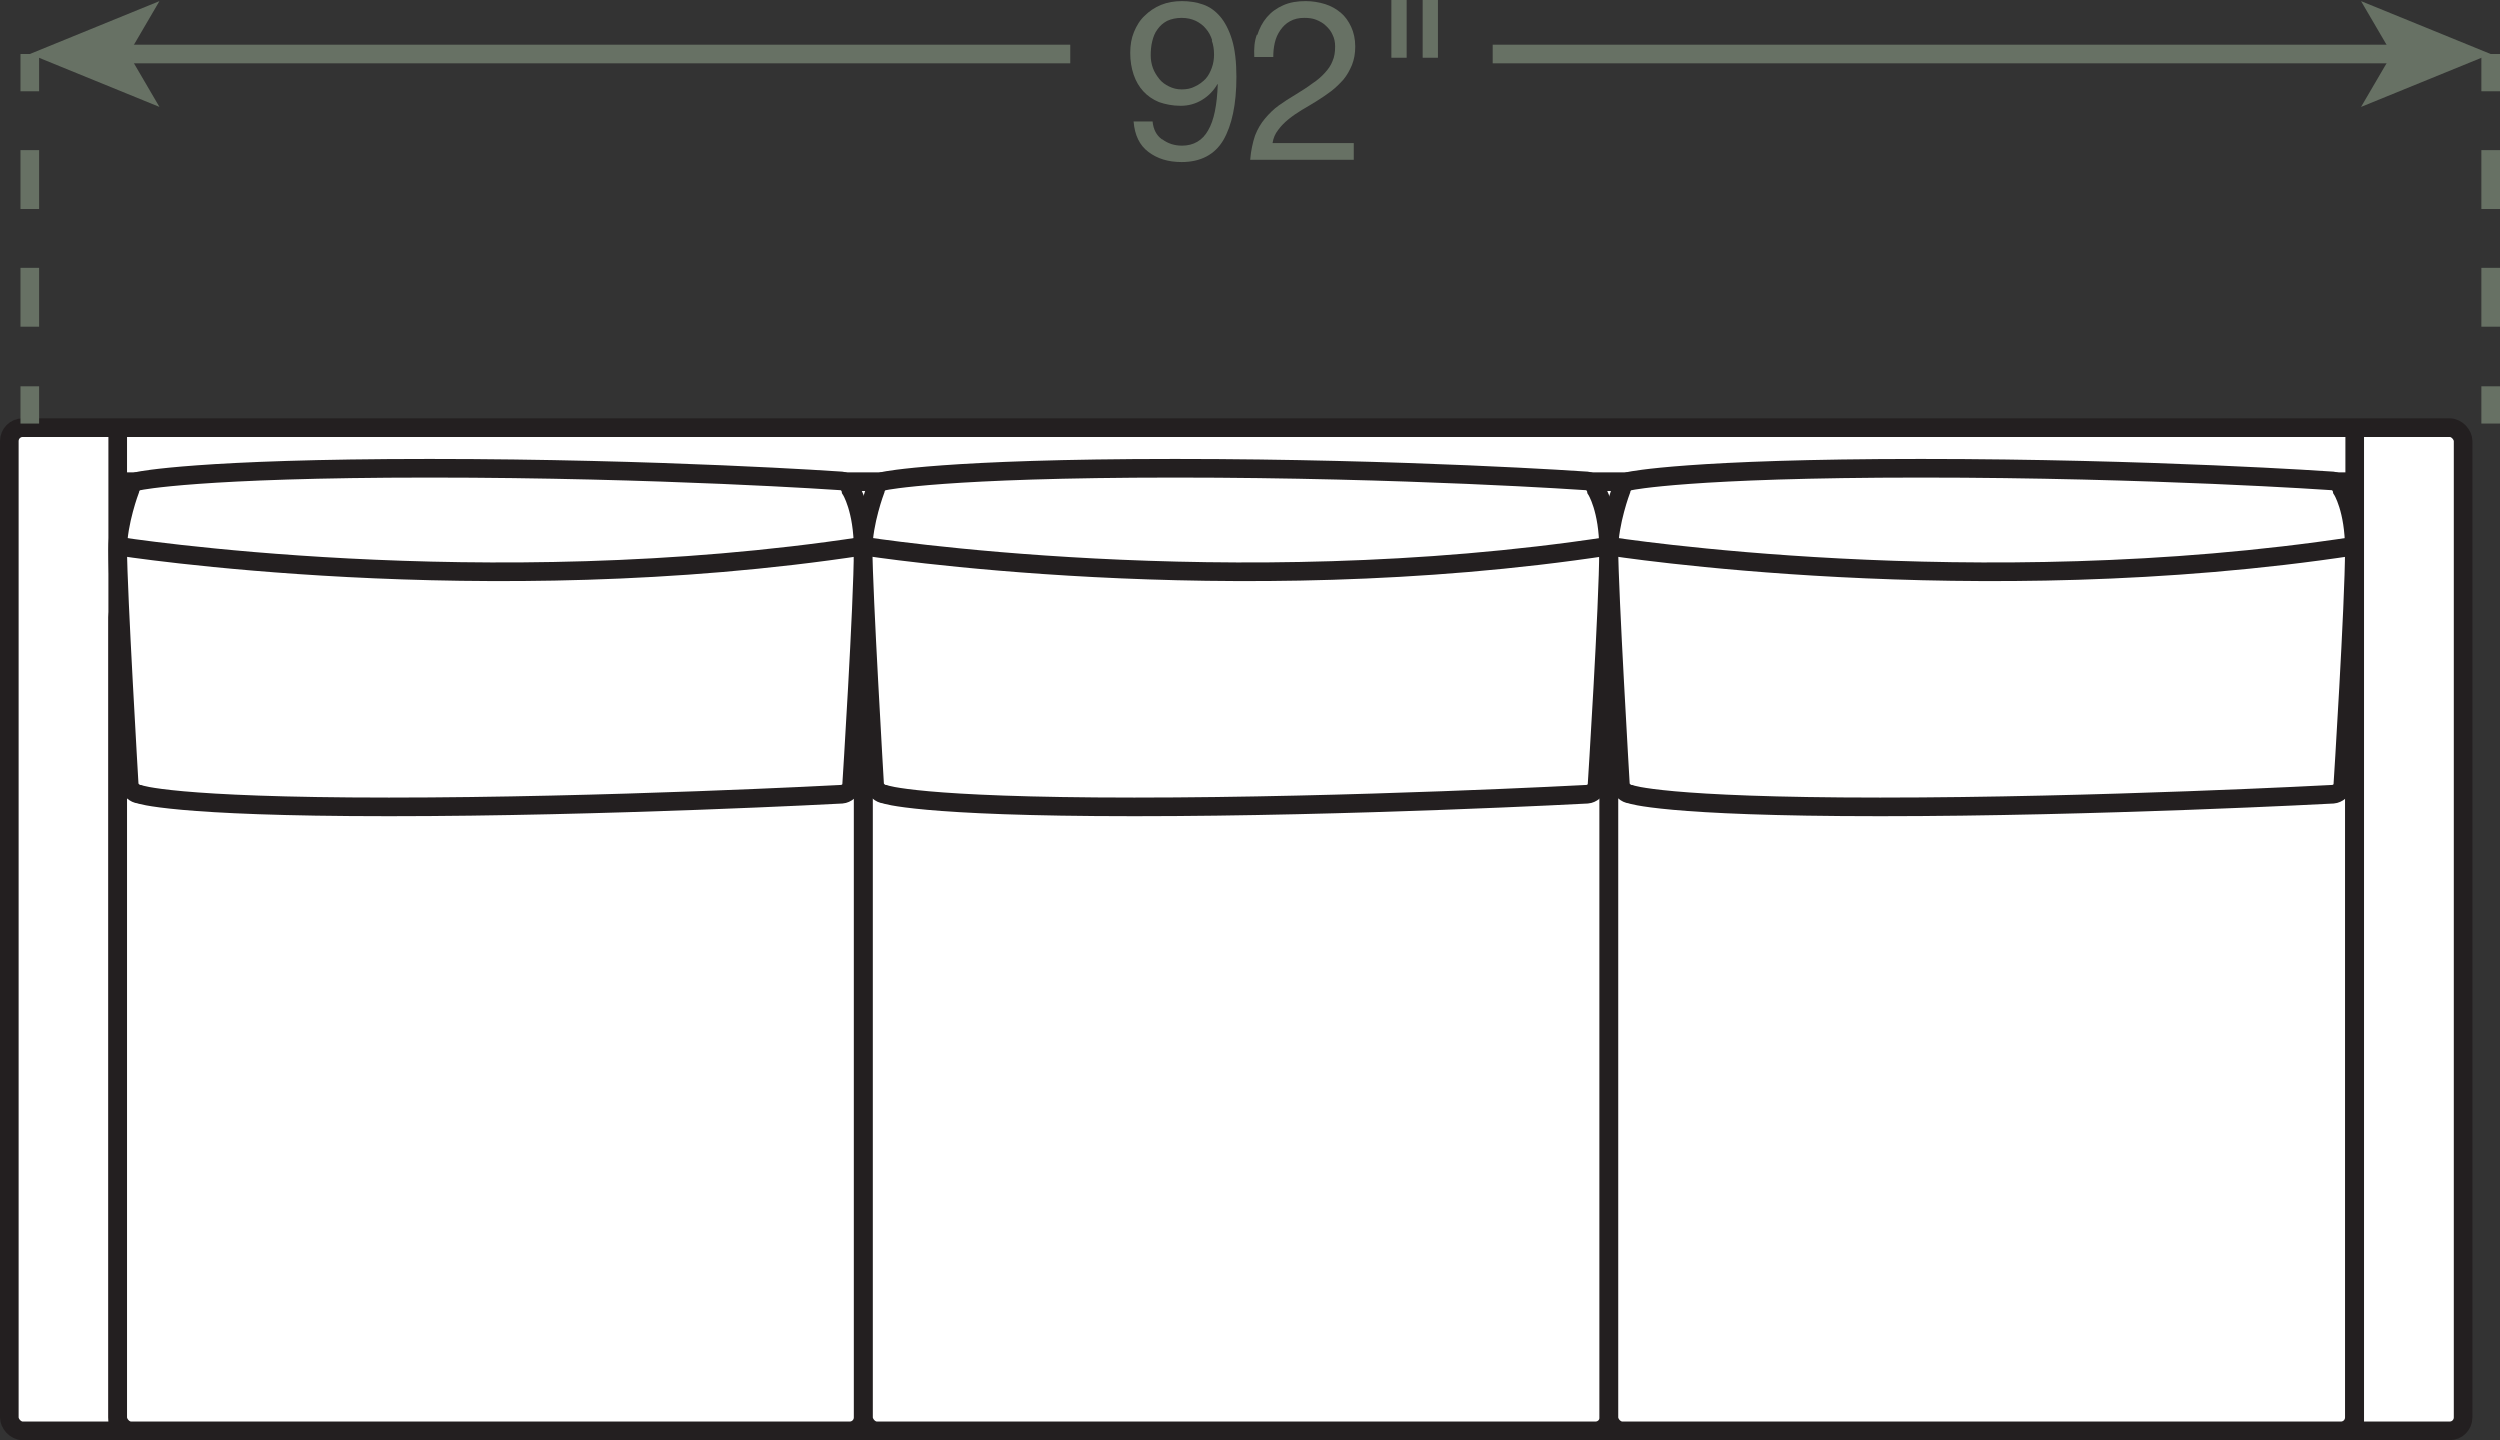
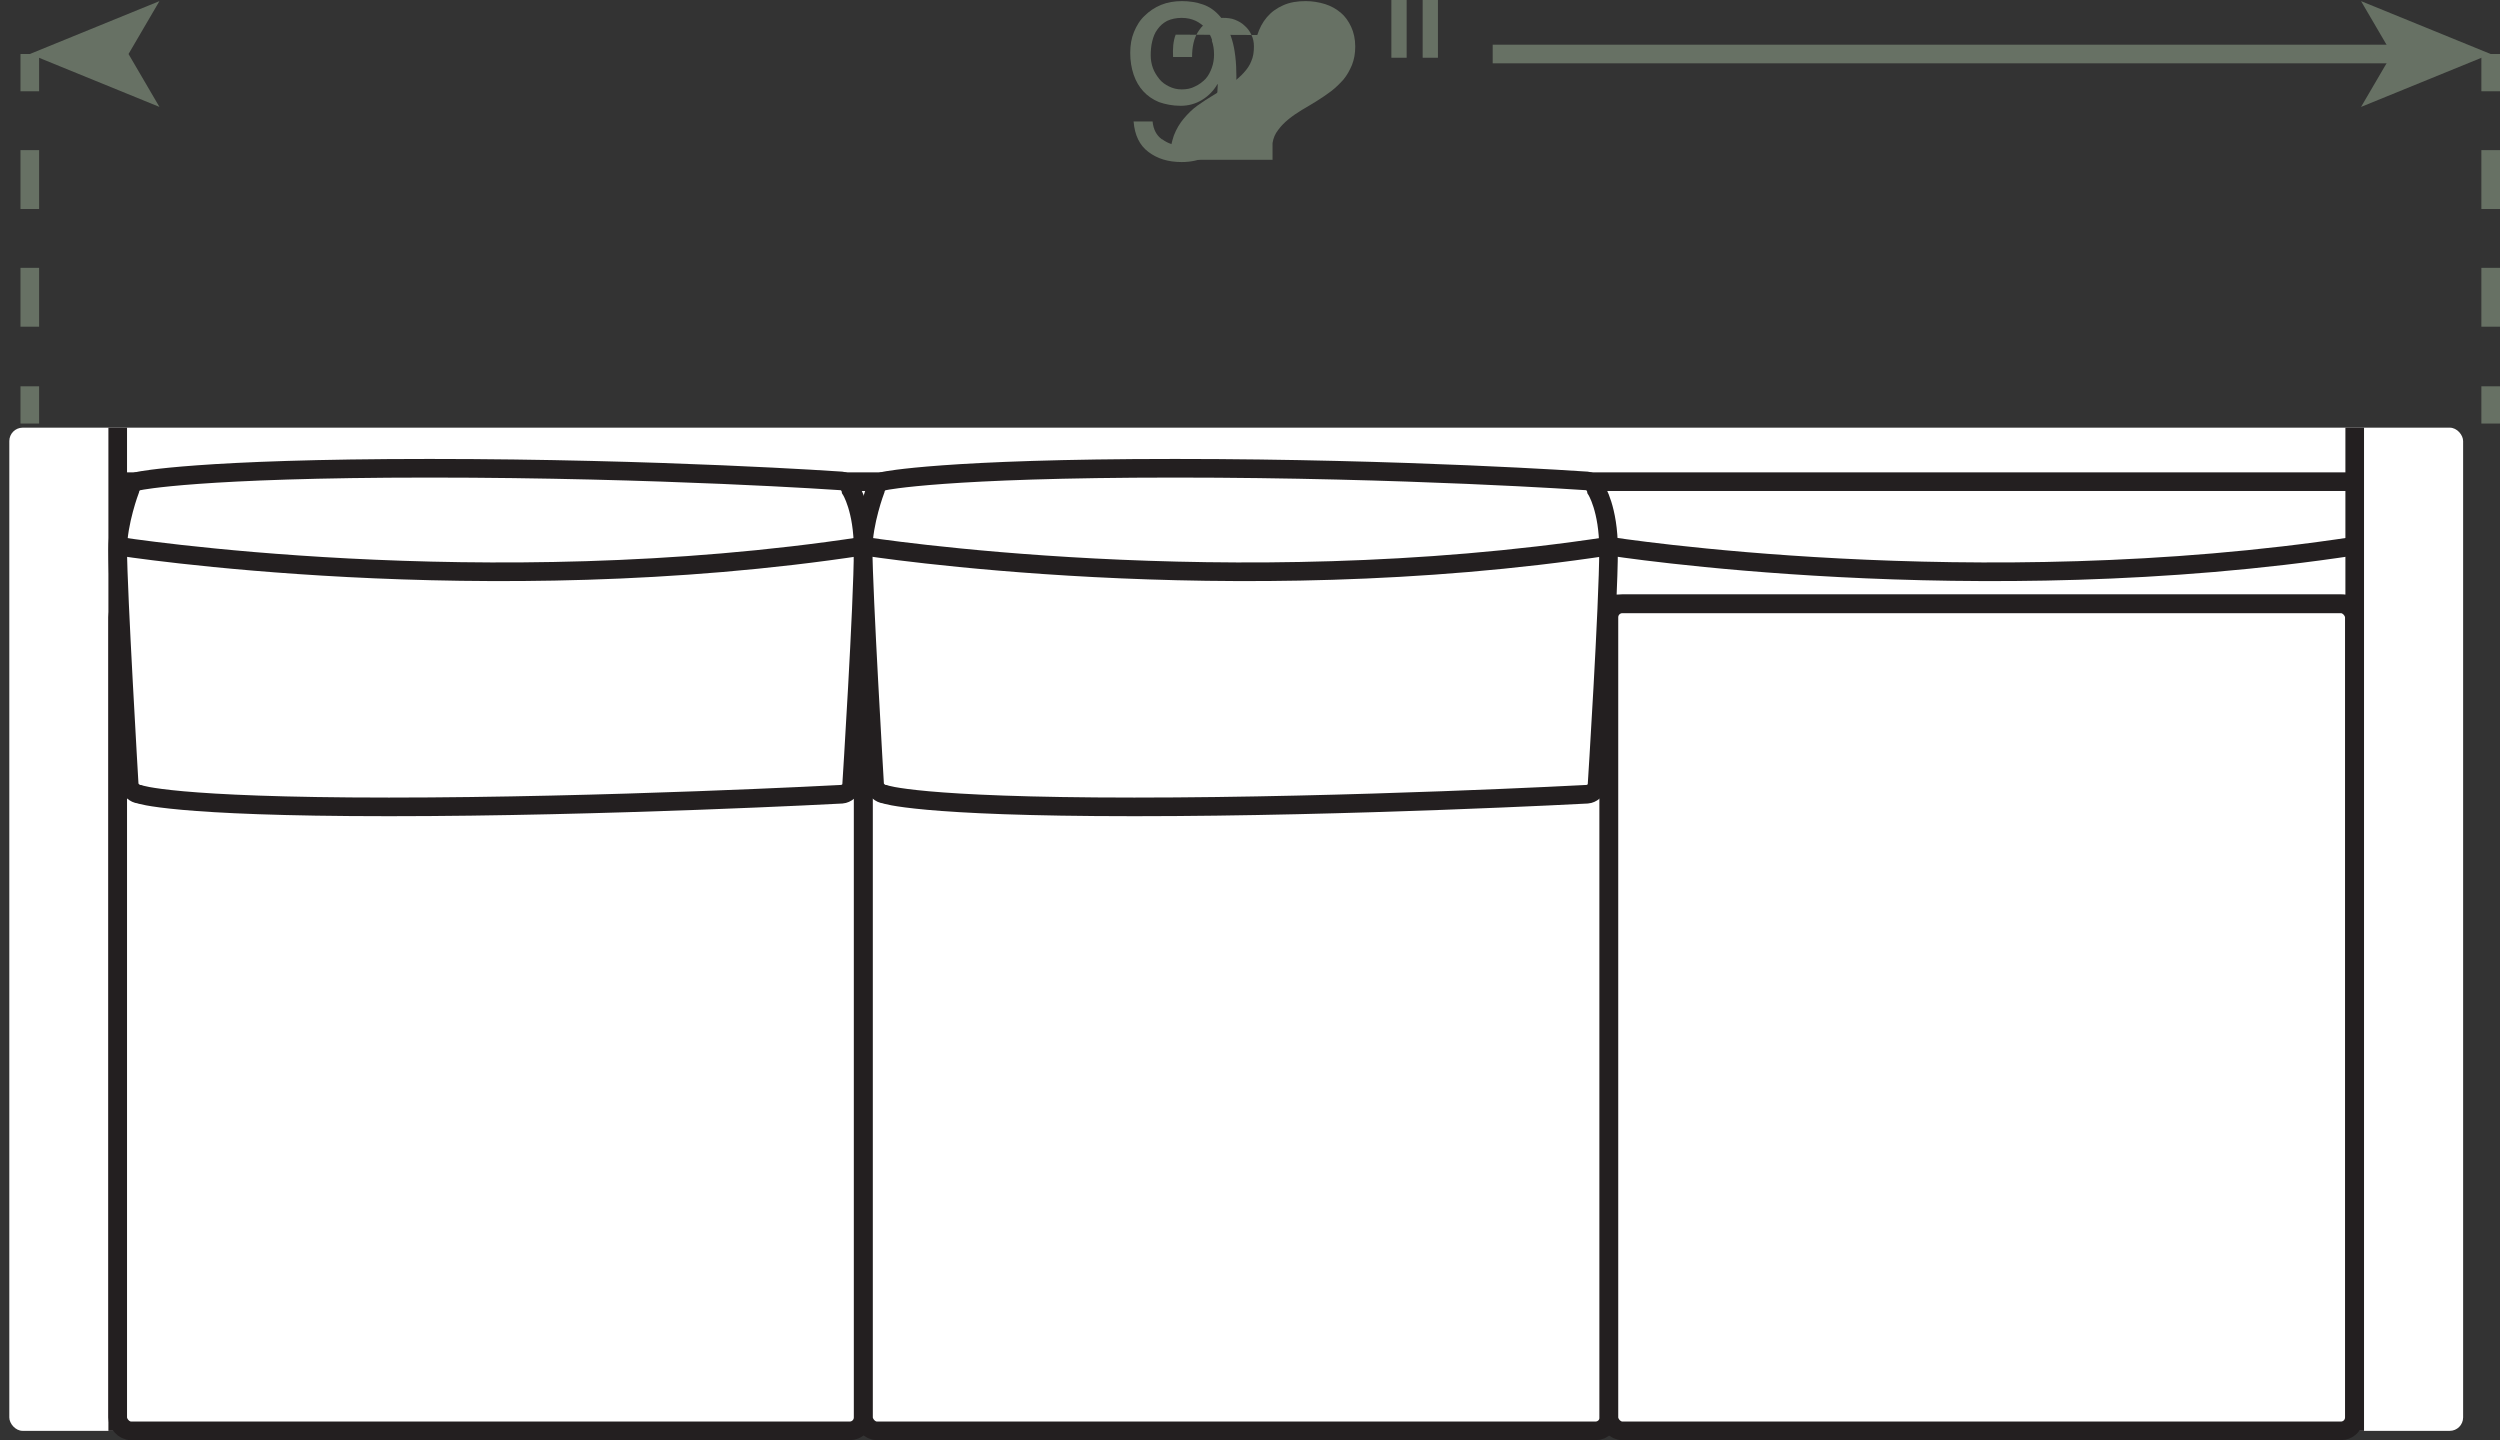
<svg xmlns="http://www.w3.org/2000/svg" id="Layer_2" viewBox="0 0 67.11 38.66">
  <rect x="0" y="0" width="67.11" height="38.66" fill="#333333" stroke="none" />
  <defs>
    <style>.cls-1,.cls-2,.cls-3{fill:none;}.cls-1,.cls-2,.cls-3,.cls-4{stroke-width:.5px;}.cls-1,.cls-4{stroke:#231f20;}.cls-2,.cls-3{stroke:#677164;}.cls-3{stroke-dasharray:0 0 1.58 1.58;}.cls-4,.cls-5{fill:#fff;}.cls-5,.cls-6{stroke-width:0px;}.cls-6{fill:#677164;}</style>
  </defs>
  <g id="Layer_1-2">
    <rect class="cls-5" x=".25" y="11.48" width="65.87" height="26.93" rx=".36" ry=".36" />
-     <rect class="cls-1" x=".25" y="11.48" width="65.87" height="26.93" rx=".36" ry=".36" />
    <line class="cls-1" x1="3.16" y1="38.41" x2="3.16" y2="11.48" />
    <line class="cls-1" x1="63.21" y1="38.41" x2="63.21" y2="11.48" />
    <line class="cls-1" x1="3.14" y1="12.93" x2="63.18" y2="12.93" />
    <line class="cls-1" x1="3.16" y1="16.21" x2="63.21" y2="16.21" />
    <rect class="cls-5" x="3.16" y="16.21" width="20.01" height="22.2" rx=".36" ry=".36" />
    <rect class="cls-1" x="3.16" y="16.21" width="20.01" height="22.2" rx=".36" ry=".36" />
    <path class="cls-4" d="M22.87,21.09c-.03.12-.15.22-.27.23,0,0-6.33.34-12.16.34s-6.7-.34-6.7-.34c-.12-.01-.24-.12-.27-.23,0,0-.31-5.25-.31-6.34,0-.73.33-1.6.33-1.6.02-.12.13-.23.25-.24,0,0,1.6-.34,7.79-.34s11.06.34,11.06.34c.12.01.23.12.25.24,0,0,.33.51.33,1.6,0,1.46-.31,6.34-.31,6.34Z" />
    <path class="cls-1" d="M3.16,14.66s9.83,1.55,20.01,0" />
    <rect class="cls-5" x="23.18" y="16.21" width="20.01" height="22.2" rx=".36" ry=".36" />
    <rect class="cls-1" x="23.18" y="16.21" width="20.01" height="22.2" rx=".36" ry=".36" />
    <path class="cls-4" d="M42.88,21.09c-.03.12-.15.22-.27.23,0,0-6.33.34-12.16.34s-6.7-.34-6.7-.34c-.12-.01-.24-.12-.27-.23,0,0-.31-5.25-.31-6.34,0-.73.33-1.6.33-1.6.02-.12.13-.23.25-.24,0,0,1.6-.34,7.79-.34s11.06.34,11.06.34c.12.01.23.12.25.24,0,0,.33.51.33,1.6,0,1.46-.31,6.34-.31,6.34Z" />
    <path class="cls-1" d="M23.18,14.66s9.83,1.55,20.01,0" />
    <rect class="cls-5" x="43.19" y="16.21" width="20.01" height="22.2" rx=".36" ry=".36" />
    <rect class="cls-1" x="43.19" y="16.21" width="20.01" height="22.2" rx=".36" ry=".36" />
-     <path class="cls-4" d="M62.9,21.09c-.03.12-.15.22-.27.23,0,0-6.33.34-12.16.34s-6.7-.34-6.7-.34c-.12-.01-.24-.12-.27-.23,0,0-.31-5.25-.31-6.34,0-.73.33-1.6.33-1.6.02-.12.13-.23.25-.24,0,0,1.6-.34,7.79-.34s11.06.34,11.06.34c.12.01.23.12.25.24,0,0,.33.51.33,1.6,0,1.46-.31,6.34-.31,6.34Z" />
    <path class="cls-1" d="M43.19,14.66s9.83,1.55,20.01,0" />
    <line class="cls-2" x1="66.86" y1="1.45" x2="66.86" y2="2.45" />
    <line class="cls-3" x1="66.86" y1="4.03" x2="66.86" y2="9.58" />
    <line class="cls-2" x1="66.86" y1="10.37" x2="66.86" y2="11.37" />
    <line class="cls-2" x1=".8" y1="1.45" x2=".8" y2="2.45" />
    <line class="cls-3" x1=".8" y1="4.03" x2=".8" y2="9.58" />
    <line class="cls-2" x1=".8" y1="10.37" x2=".8" y2="11.37" />
    <path class="cls-6" d="M31.2,3.74c.15.11.32.17.53.17.31,0,.55-.14.7-.41.16-.27.24-.68.26-1.24h-.01c-.1.17-.23.31-.41.42-.18.11-.37.16-.58.16s-.41-.04-.58-.1c-.17-.07-.31-.17-.42-.29-.11-.12-.2-.27-.26-.45-.06-.18-.09-.37-.09-.58s.03-.39.1-.56c.07-.17.16-.32.29-.44.12-.12.27-.22.44-.29.17-.07.36-.1.56-.1s.39.03.56.09c.18.06.33.17.46.32.13.15.24.36.32.62.08.26.12.6.12,1,0,.74-.12,1.3-.35,1.7-.23.39-.61.59-1.12.59-.36,0-.65-.09-.89-.27s-.37-.45-.4-.82h.51c.02.21.1.37.25.48ZM32.54,1.08c-.04-.12-.09-.22-.17-.31-.07-.09-.17-.16-.27-.21-.11-.05-.23-.08-.38-.08-.15,0-.28.03-.39.08-.11.06-.19.13-.26.23-.07.09-.11.2-.14.32-.03.12-.04.25-.04.38,0,.12.02.23.06.34.04.11.1.2.17.29s.16.15.26.2c.1.05.21.08.34.08.13,0,.25-.02.36-.08.11-.05.2-.12.28-.2.08-.09.13-.19.17-.3.04-.11.06-.23.06-.36,0-.13-.02-.26-.06-.37Z" />
-     <path class="cls-6" d="M33.75.94c.06-.18.14-.34.26-.48s.26-.24.44-.32c.18-.08.38-.11.6-.11.18,0,.36.03.52.08.16.05.3.13.42.23.12.1.21.23.28.38.07.15.11.33.11.53,0,.19-.03.35-.09.5-.06.14-.13.27-.23.39-.1.11-.21.22-.33.31s-.25.18-.38.26c-.13.08-.26.16-.4.24-.13.08-.25.16-.36.25s-.2.18-.28.29c-.08.1-.13.22-.15.35h2.18v.45h-2.78c.02-.25.07-.47.13-.65.07-.18.16-.33.27-.46.11-.13.23-.25.37-.35.14-.1.28-.19.43-.28.18-.11.34-.21.47-.31.14-.09.25-.19.34-.29.09-.1.16-.2.2-.31.05-.11.07-.24.07-.39,0-.12-.02-.22-.07-.32-.04-.09-.1-.17-.18-.24-.07-.07-.16-.12-.26-.16-.1-.04-.21-.05-.32-.05-.15,0-.27.03-.38.09-.11.06-.19.14-.26.24-.07.1-.12.21-.15.34-.03.13-.04.25-.04.38h-.51c-.01-.22,0-.42.07-.6Z" />
+     <path class="cls-6" d="M33.75.94c.06-.18.14-.34.26-.48s.26-.24.44-.32c.18-.08.38-.11.6-.11.18,0,.36.03.52.08.16.05.3.13.42.23.12.1.21.23.28.38.07.15.11.33.11.53,0,.19-.03.35-.09.5-.06.14-.13.27-.23.39-.1.11-.21.22-.33.31s-.25.18-.38.26c-.13.08-.26.16-.4.24-.13.08-.25.16-.36.25s-.2.18-.28.29c-.08.1-.13.22-.15.35v.45h-2.78c.02-.25.07-.47.13-.65.07-.18.16-.33.27-.46.11-.13.23-.25.37-.35.14-.1.28-.19.43-.28.18-.11.34-.21.47-.31.14-.09.25-.19.34-.29.09-.1.16-.2.2-.31.05-.11.07-.24.07-.39,0-.12-.02-.22-.07-.32-.04-.09-.1-.17-.18-.24-.07-.07-.16-.12-.26-.16-.1-.04-.21-.05-.32-.05-.15,0-.27.03-.38.09-.11.06-.19.14-.26.24-.07.1-.12.21-.15.34-.03.13-.04.25-.04.38h-.51c-.01-.22,0-.42.07-.6Z" />
    <path class="cls-6" d="M37.76,0v1.55h-.41V0h.41ZM38.6,0v1.55h-.41V0h.41Z" />
-     <line class="cls-2" x1="3.27" y1="1.45" x2="28.73" y2="1.45" />
    <polygon class="cls-6" points=".8 1.45 4.28 2.87 3.45 1.45 4.28 .03 .8 1.45" />
    <line class="cls-2" x1="64.39" y1="1.45" x2="40.07" y2="1.45" />
    <polygon class="cls-6" points="66.86 1.45 63.38 .03 64.21 1.45 63.38 2.87 66.86 1.45" />
  </g>
</svg>